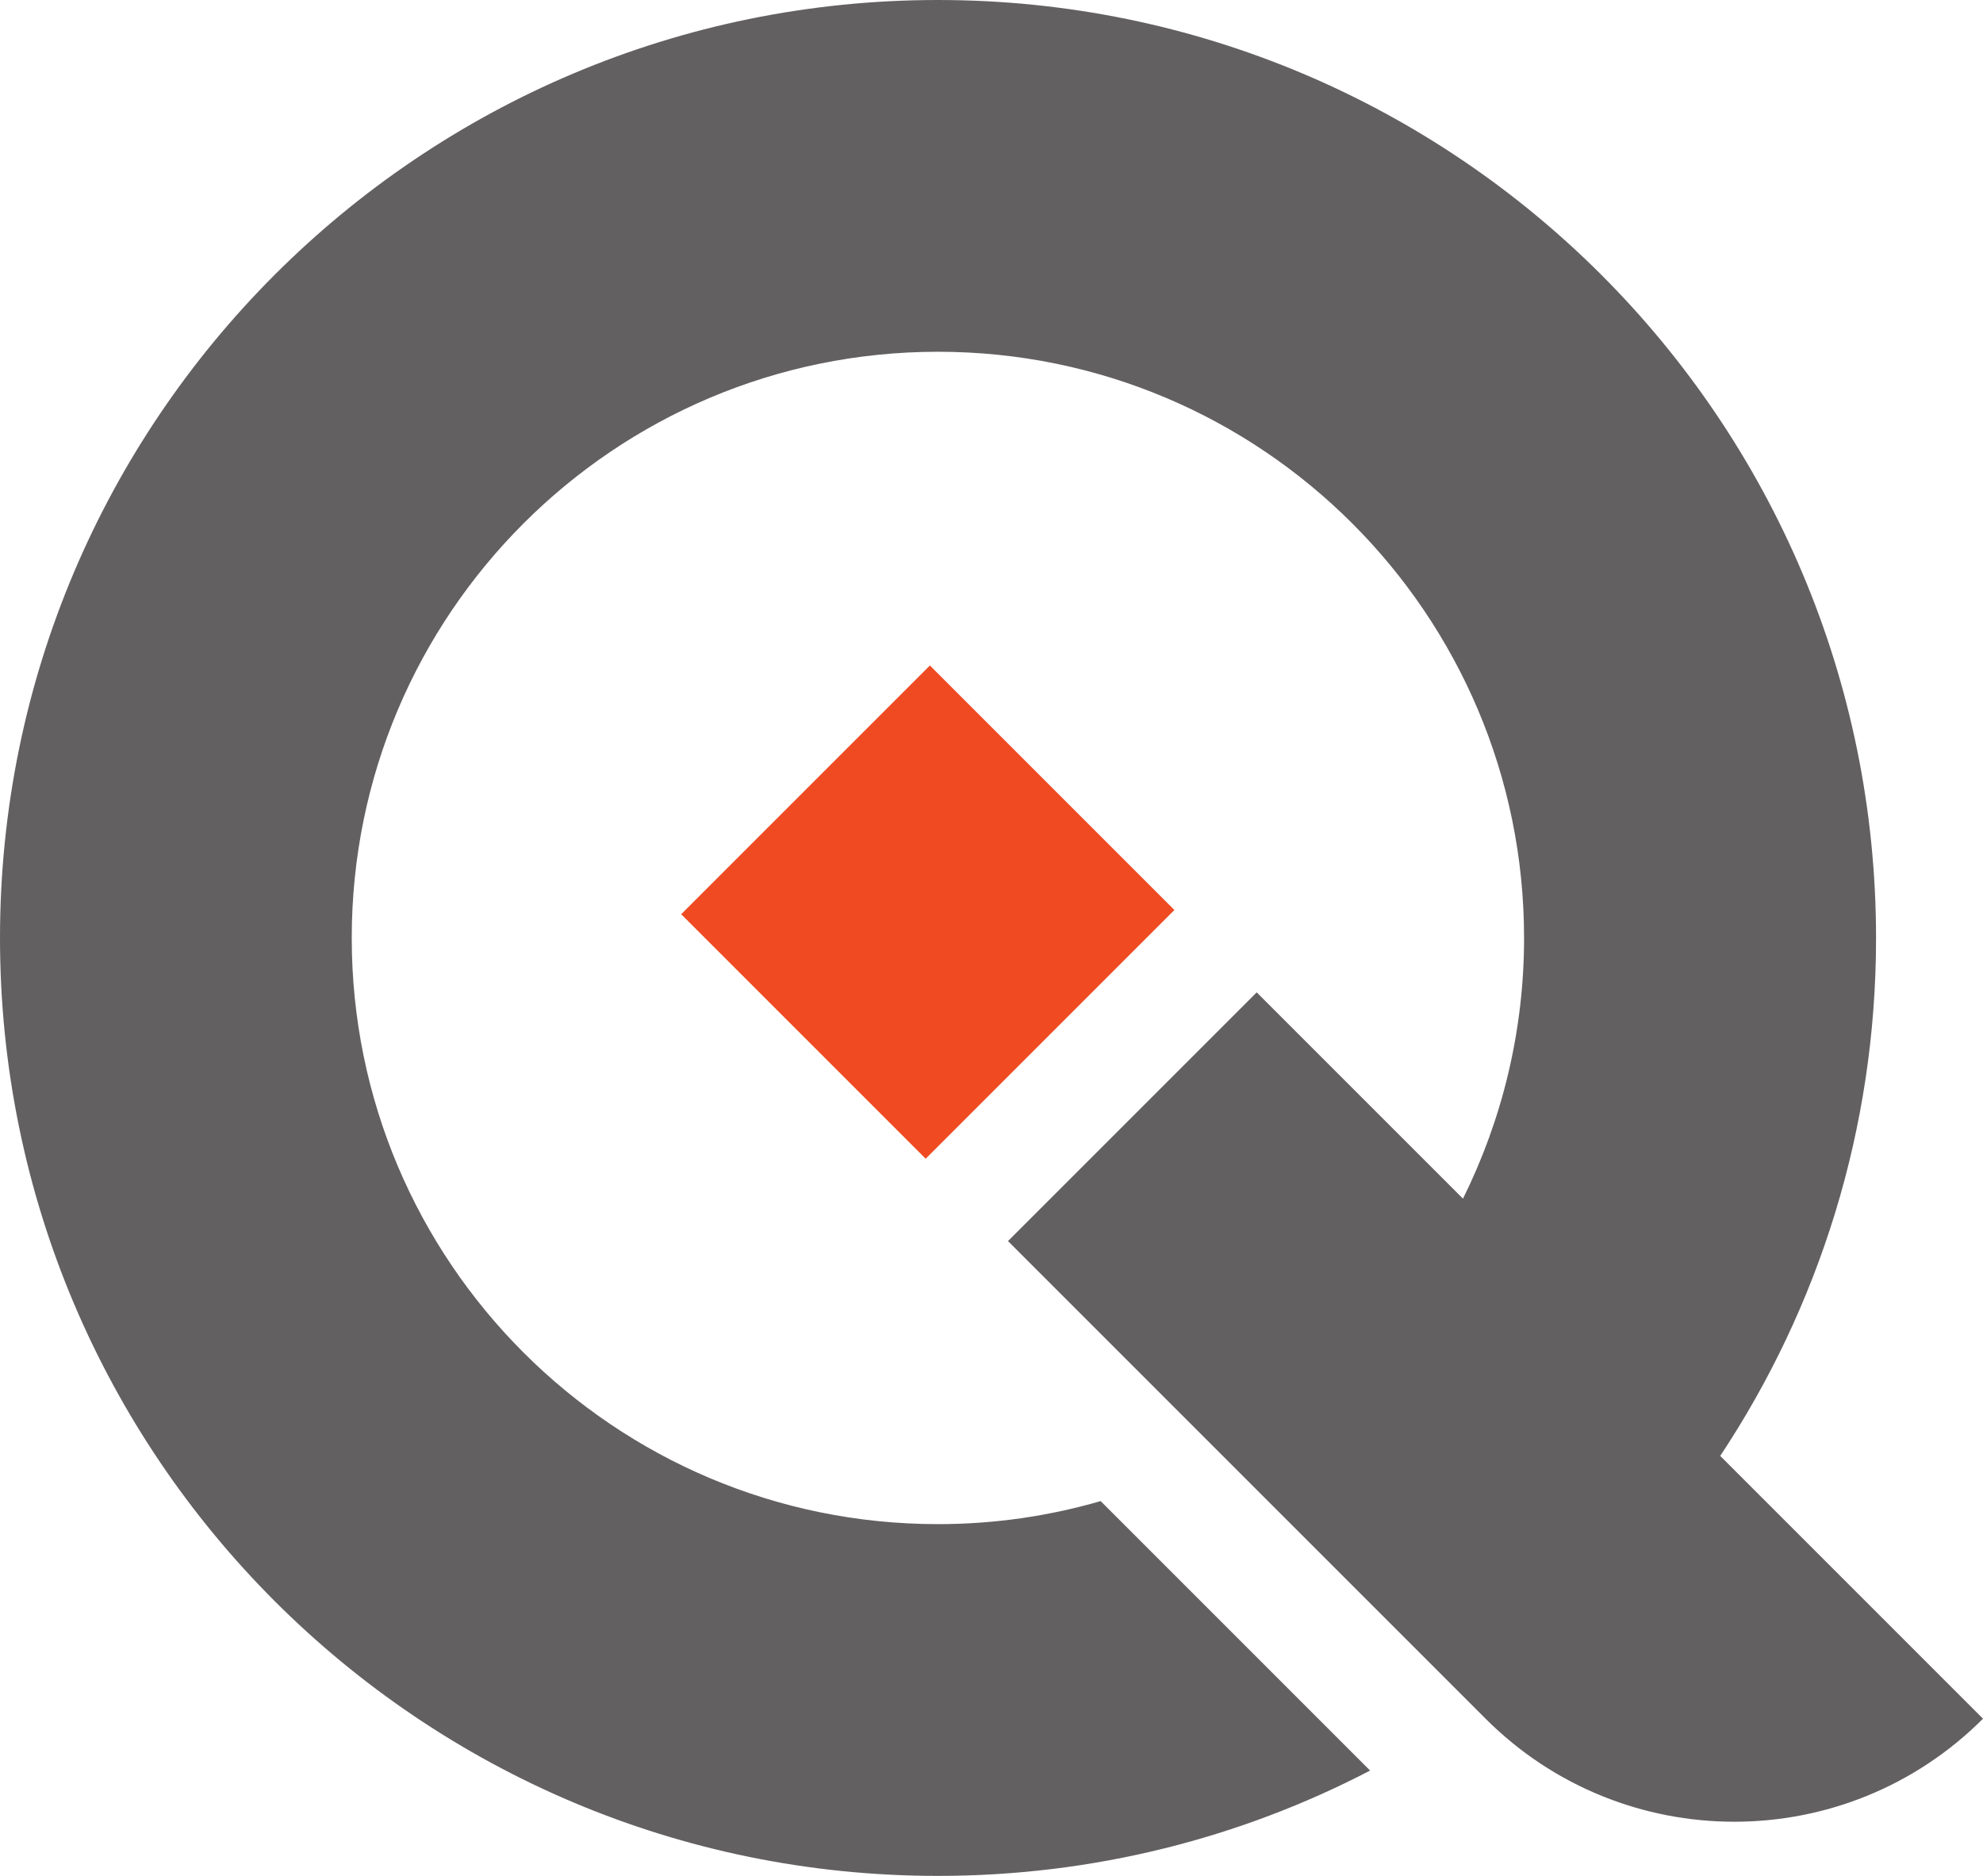
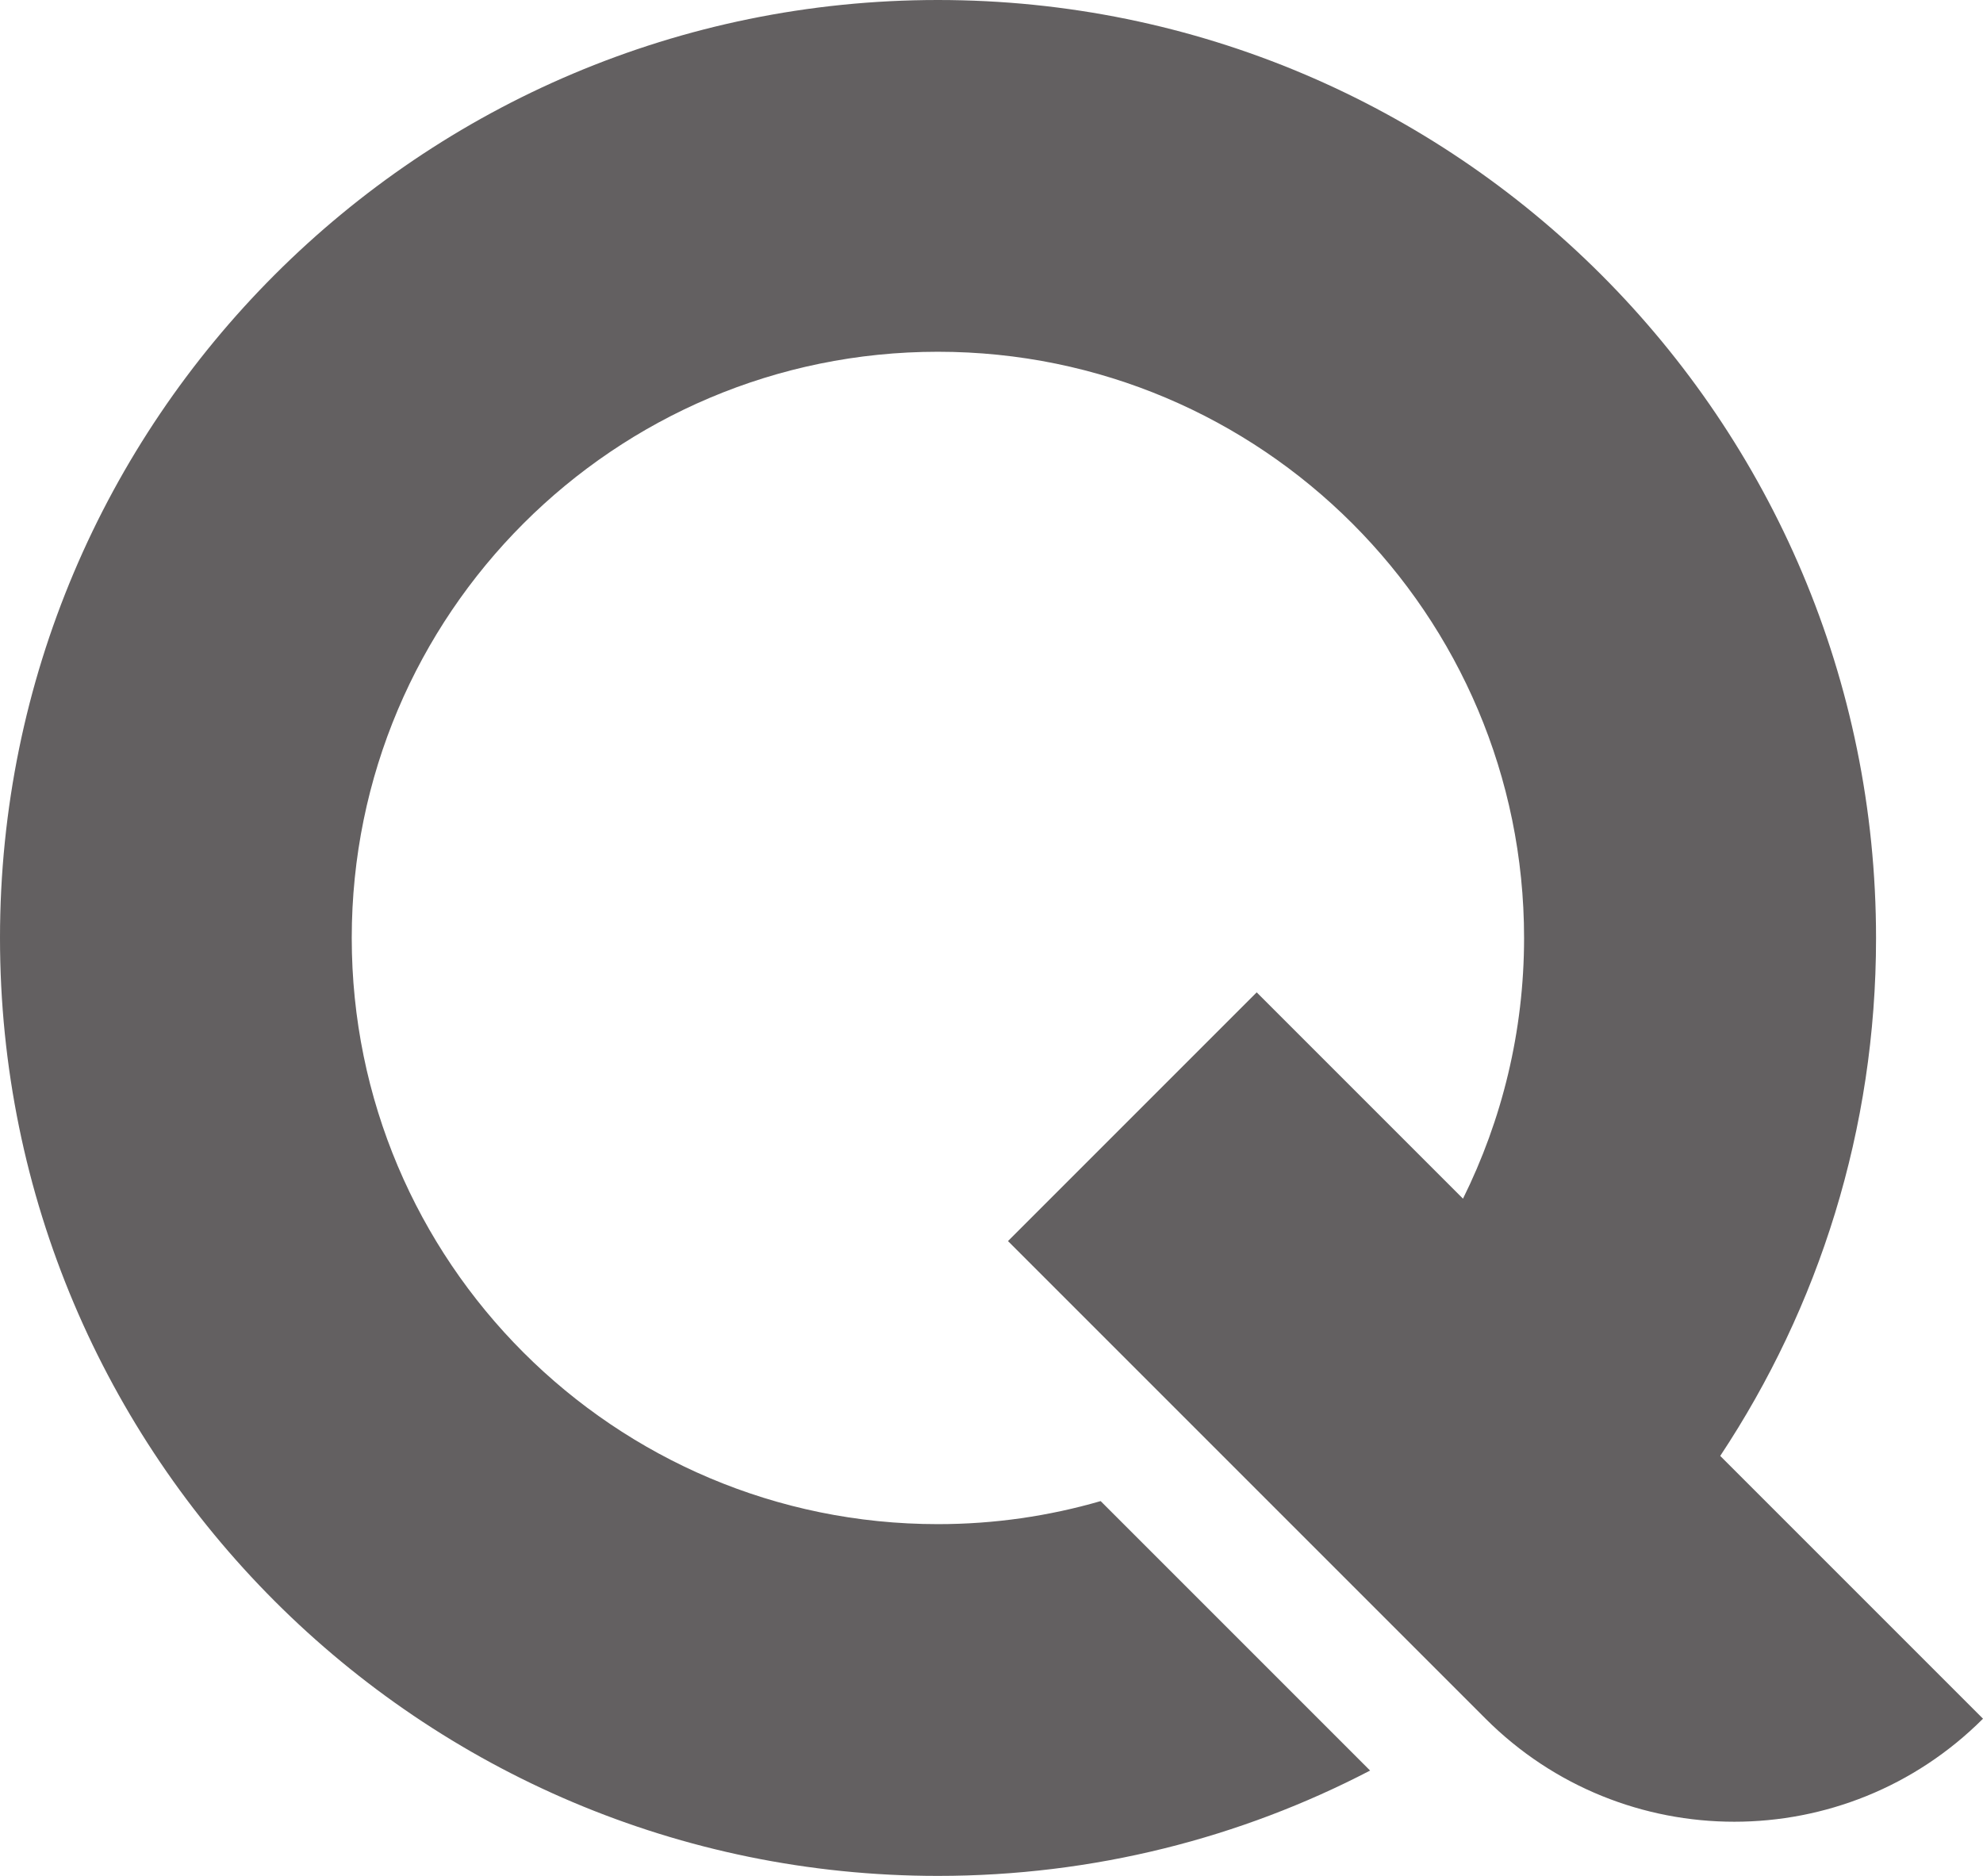
<svg xmlns="http://www.w3.org/2000/svg" id="Layer_2" data-name="Layer 2" viewBox="0 0 86.03 81.39">
  <defs>
    <style> .cls-1 { fill: #f04a23; } .cls-2 { fill: #636061; } </style>
  </defs>
  <g id="Layer_1-2" data-name="Layer 1">
-     <path class="cls-2" d="M74.63,63.16c4.27-6.44,6.76-14.16,6.76-22.46C81.39,18.22,63.17,0,40.69,0,18.22,0,0,18.22,0,40.69s18.22,40.69,40.69,40.69c6.76,0,13.14-1.65,18.75-4.57l-11.69-11.69c-2.24.65-4.61,1-7.06,1-14.05,0-25.43-11.39-25.43-25.43s11.39-25.43,25.43-25.43,25.43,11.39,25.43,25.43c0,4.06-.96,7.9-2.65,11.31l-8.95-8.95-10.79,10.79,20.72,20.72c5.96,5.96,15.62,5.96,21.58,0l-11.4-11.4Z" />
-     <rect class="cls-1" x="32.62" y="32.07" width="15.26" height="15" transform="translate(-16.19 40.05) rotate(-45)" />
+     <path class="cls-2" d="M74.63,63.16c4.27-6.44,6.76-14.16,6.76-22.46C81.39,18.22,63.17,0,40.69,0,18.22,0,0,18.22,0,40.69s18.22,40.69,40.69,40.69c6.76,0,13.14-1.65,18.75-4.57l-11.69-11.69c-2.24.65-4.61,1-7.06,1-14.05,0-25.43-11.39-25.43-25.43s11.39-25.43,25.43-25.43,25.43,11.39,25.43,25.43c0,4.06-.96,7.9-2.65,11.31l-8.95-8.95-10.79,10.79,20.72,20.72c5.96,5.96,15.62,5.96,21.58,0Z" />
  </g>
</svg>